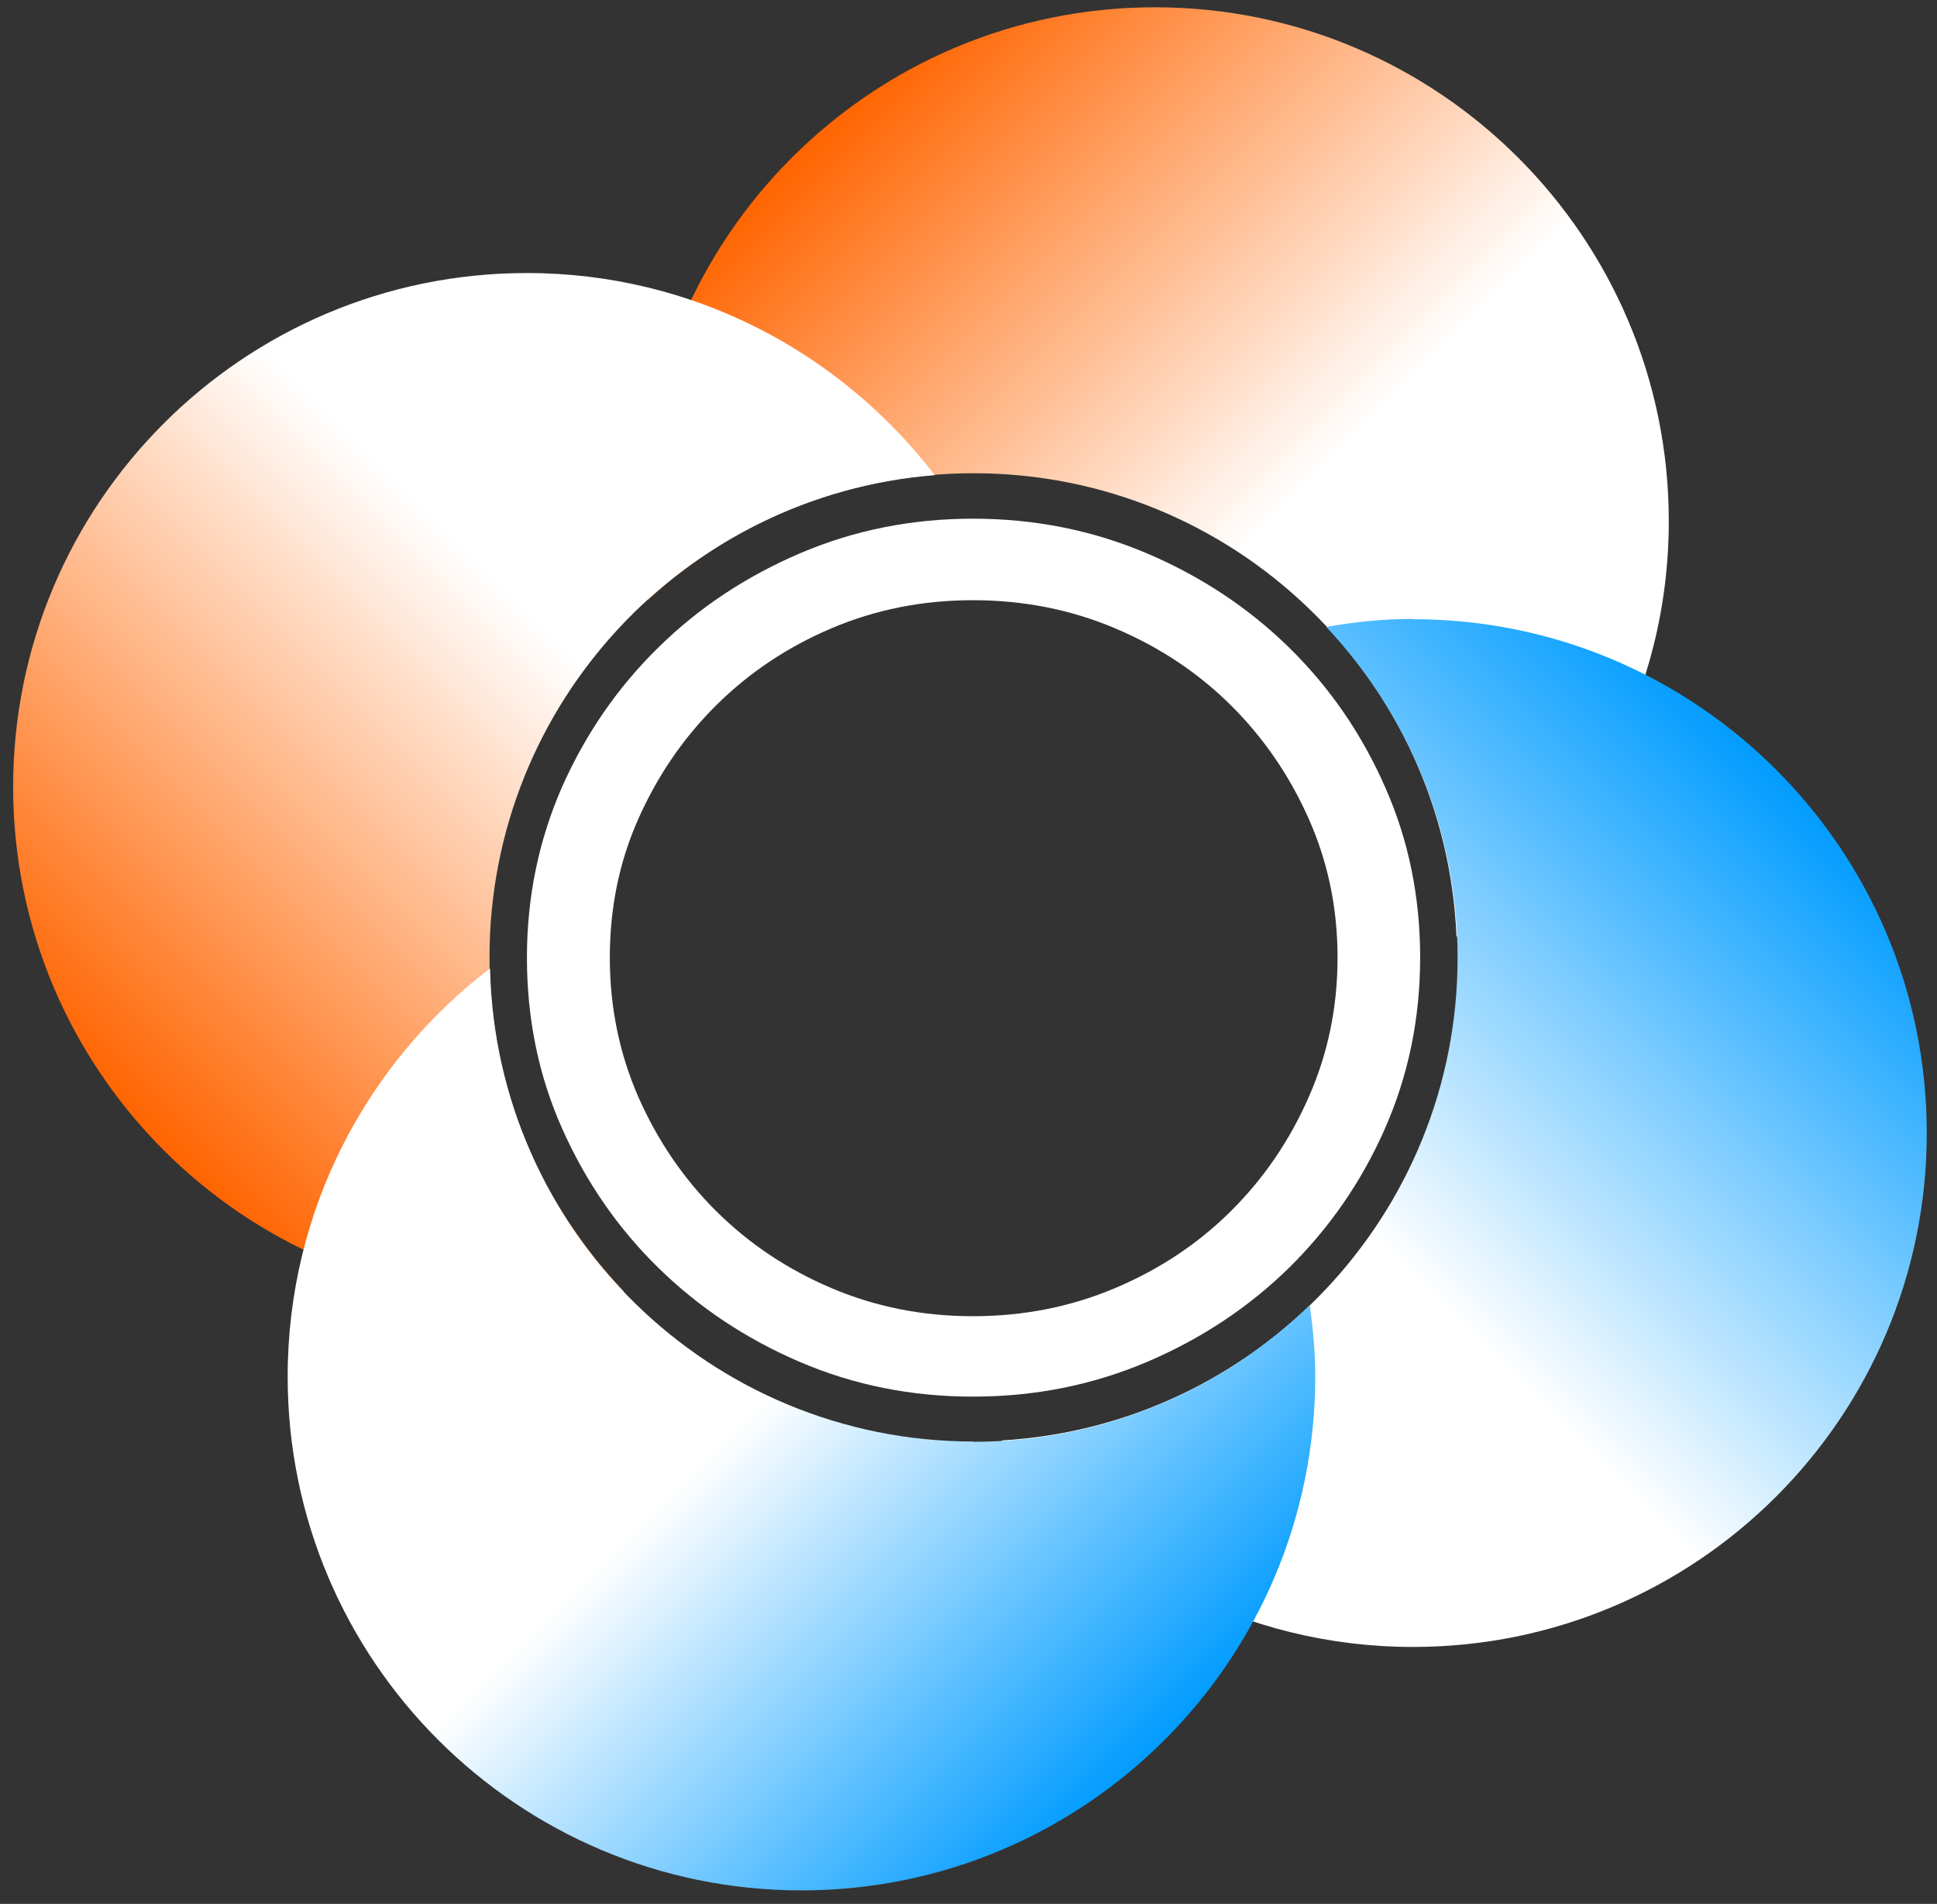
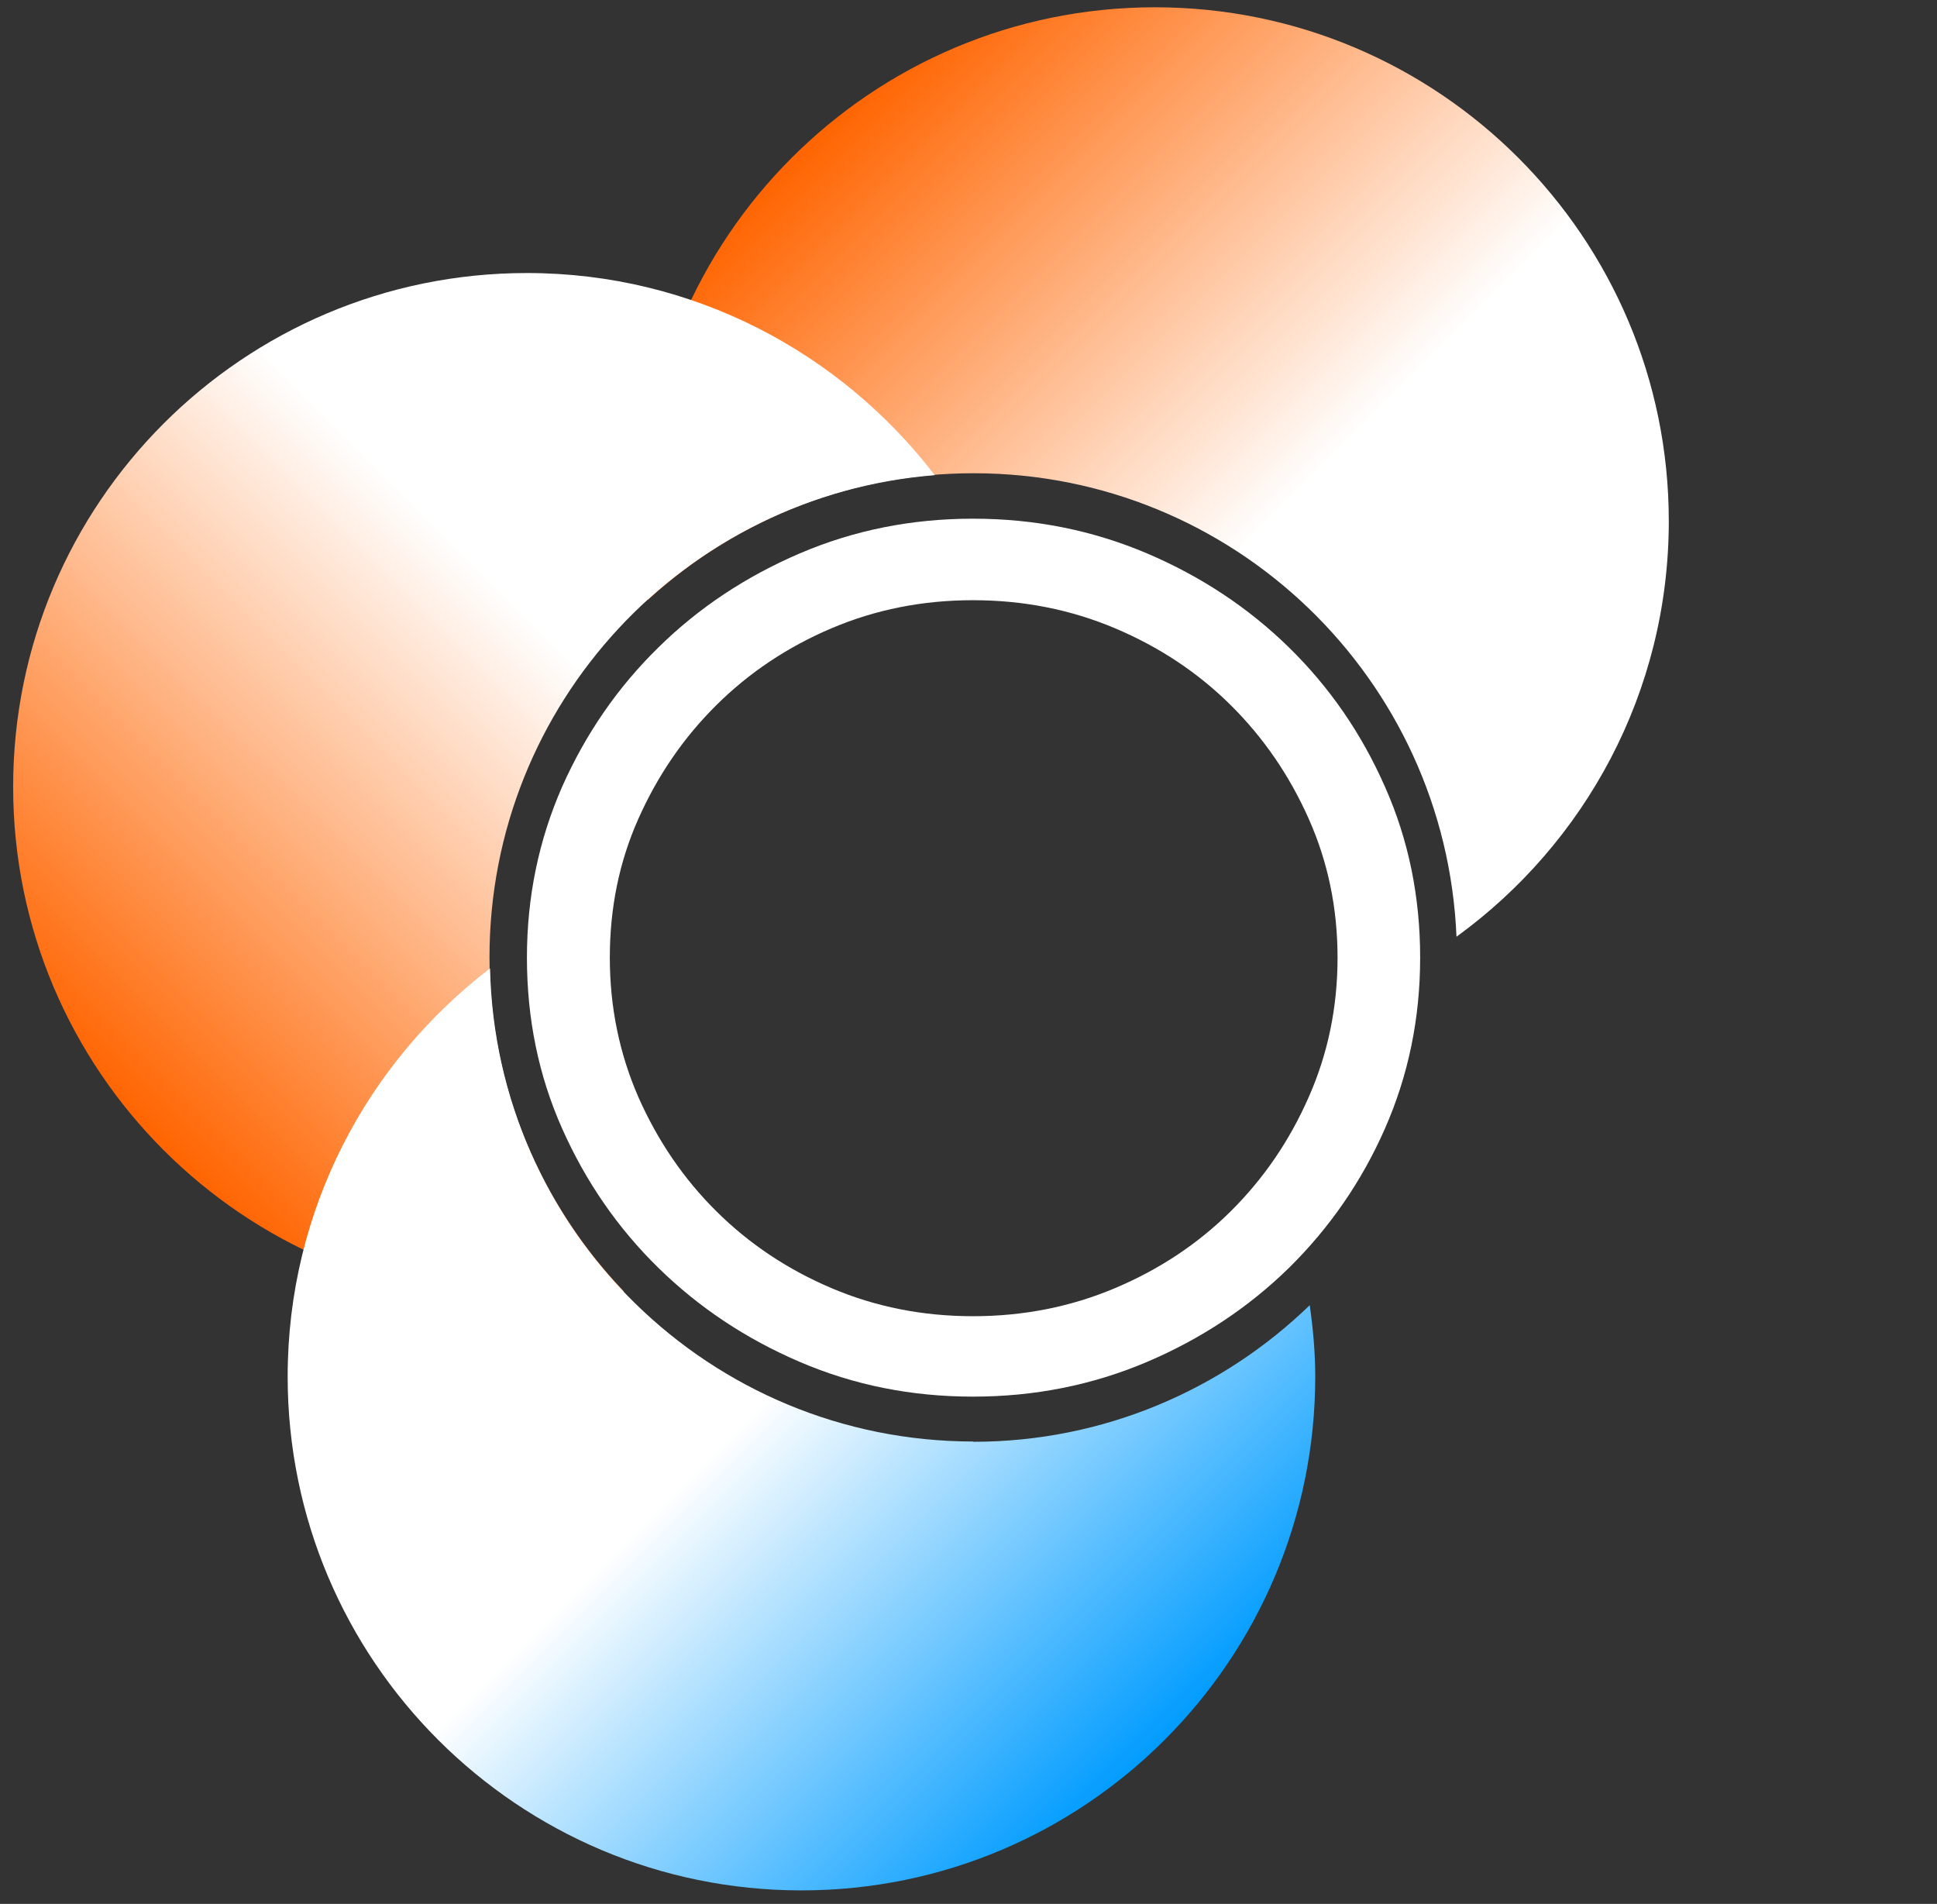
<svg xmlns="http://www.w3.org/2000/svg" width="116" height="114" viewBox="0 0 116 114" fill="none">
  <rect x="0" y="0" width="116" height="114" fill="#333333" stroke="none" />
  <path d="M58.269 31.057C61.963 31.057 65.425 31.75 68.69 33.135C71.939 34.52 74.775 36.4 77.199 38.774C79.623 41.148 81.536 43.919 82.937 47.101C84.355 50.284 85.048 53.697 85.048 57.341C85.048 60.985 84.339 64.398 82.937 67.581C81.536 70.763 79.606 73.534 77.199 75.908C74.775 78.282 71.939 80.162 68.69 81.547C65.425 82.933 61.963 83.625 58.269 83.625C54.575 83.625 51.129 82.933 47.897 81.547C44.665 80.162 41.846 78.282 39.422 75.908C36.998 73.534 35.085 70.763 33.667 67.581C32.249 64.398 31.556 60.985 31.556 57.341C31.556 53.697 32.265 50.3 33.667 47.101C35.085 43.919 36.998 41.148 39.422 38.774C41.829 36.4 44.665 34.52 47.897 33.135C51.129 31.75 54.592 31.057 58.269 31.057ZM58.269 78.81C61.287 78.81 64.123 78.249 66.778 77.128C69.432 76.007 71.741 74.474 73.703 72.528C75.665 70.582 77.215 68.323 78.37 65.701C79.524 63.096 80.101 60.309 80.101 57.341C80.101 54.373 79.524 51.603 78.37 49.014C77.215 46.425 75.665 44.166 73.703 42.22C71.741 40.275 69.432 38.741 66.778 37.62C64.123 36.498 61.287 35.938 58.269 35.938C55.252 35.938 52.432 36.498 49.794 37.62C47.155 38.741 44.863 40.275 42.901 42.22C40.939 44.166 39.389 46.425 38.235 49.014C37.08 51.603 36.52 54.373 36.52 57.341C36.52 60.309 37.097 63.096 38.235 65.701C39.389 68.306 40.939 70.582 42.901 72.528C44.863 74.474 47.155 76.007 49.794 77.128C52.432 78.249 55.252 78.81 58.269 78.81Z" fill="white" />
  <path d="M69.169 0.436C52.168 0.436 38.399 14.221 38.399 31.205C38.399 32.821 38.564 34.388 38.795 35.921C43.94 31.222 50.783 28.336 58.302 28.336C73.901 28.336 86.581 40.654 87.224 56.088C94.925 50.498 99.938 41.445 99.938 31.205C99.938 14.205 86.153 0.436 69.169 0.436Z" fill="url(#paint0_linear_5469_287)" />
-   <path d="M84.619 37.059C82.838 37.059 81.123 37.24 79.425 37.537C84.289 42.715 87.29 49.673 87.29 57.341C87.29 72.775 75.204 85.356 60.001 86.247C65.607 93.749 74.544 98.614 84.619 98.614C101.62 98.614 115.388 84.829 115.388 67.845C115.388 50.861 101.603 37.075 84.619 37.075V37.059Z" fill="url(#paint1_linear_5469_287)" />
  <path d="M29.314 57.324C29.314 42.105 41.054 29.639 55.977 28.451C50.354 21.114 41.516 16.348 31.556 16.348C14.556 16.348 0.787 30.133 0.787 47.117C0.787 64.102 14.572 77.887 31.556 77.887C33.552 77.887 35.481 77.689 37.361 77.326C32.381 72.115 29.314 65.074 29.314 57.308V57.324Z" fill="url(#paint2_linear_5469_287)" />
  <path d="M58.302 86.313C42.505 86.313 29.693 73.682 29.347 57.984C21.992 63.607 17.227 72.445 17.227 82.421C17.227 99.422 31.012 113.19 47.996 113.19C64.98 113.19 78.765 99.405 78.765 82.421C78.765 80.97 78.633 79.552 78.436 78.15C73.225 83.196 66.118 86.329 58.286 86.329L58.302 86.313Z" fill="url(#paint3_linear_5469_287)" />
  <defs>
    <linearGradient id="paint0_linear_5469_287" x1="93.012" y1="50.844" x2="49.513" y2="7.345" gradientUnits="userSpaceOnUse">
      <stop offset="0.42" stop-color="white" />
      <stop offset="1" stop-color="#FF6400" />
    </linearGradient>
    <linearGradient id="paint1_linear_5469_287" x1="64.881" y1="91.573" x2="108.38" y2="48.074" gradientUnits="userSpaceOnUse">
      <stop offset="0.4" stop-color="white" />
      <stop offset="1" stop-color="#019CFF" />
    </linearGradient>
    <linearGradient id="paint2_linear_5469_287" x1="51.426" y1="23.521" x2="7.911" y2="67.02" gradientUnits="userSpaceOnUse">
      <stop offset="0.38" stop-color="white" />
      <stop offset="1" stop-color="#FF6400" />
    </linearGradient>
    <linearGradient id="paint3_linear_5469_287" x1="67.569" y1="106.38" x2="24.07" y2="62.881" gradientUnits="userSpaceOnUse">
      <stop stop-color="#019CFF" />
      <stop offset="0.51" stop-color="white" />
    </linearGradient>
  </defs>
</svg>